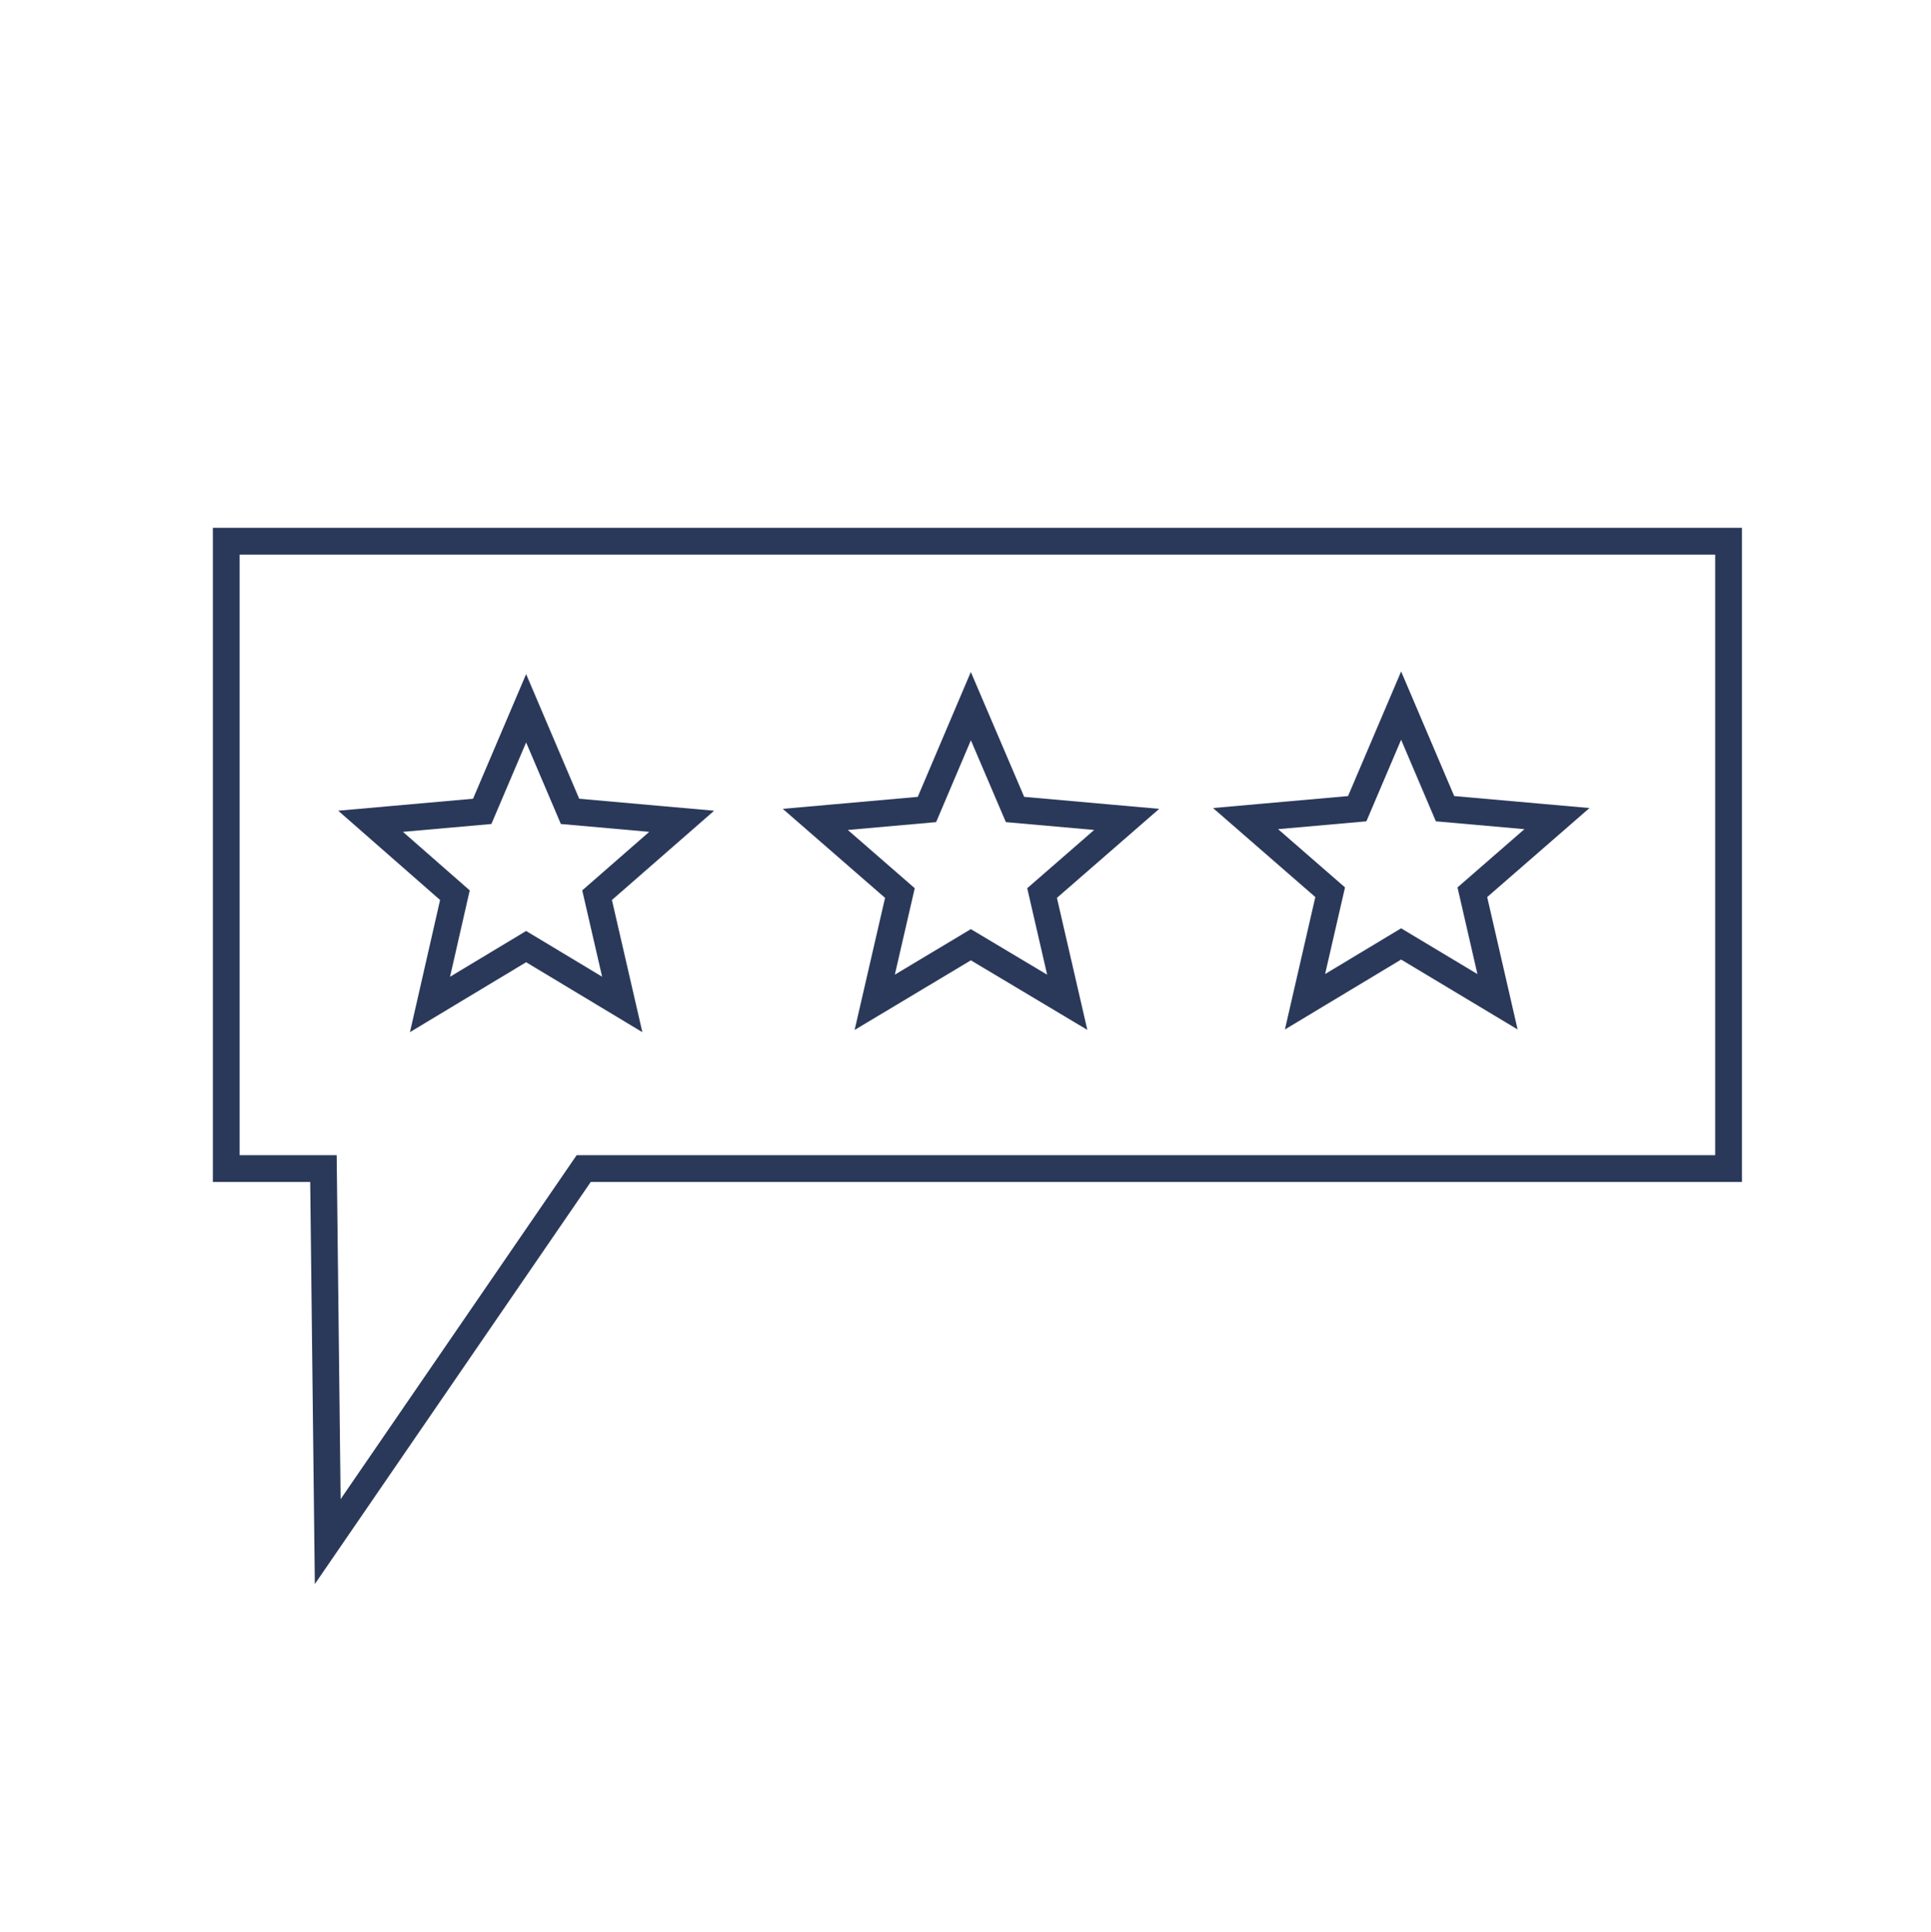
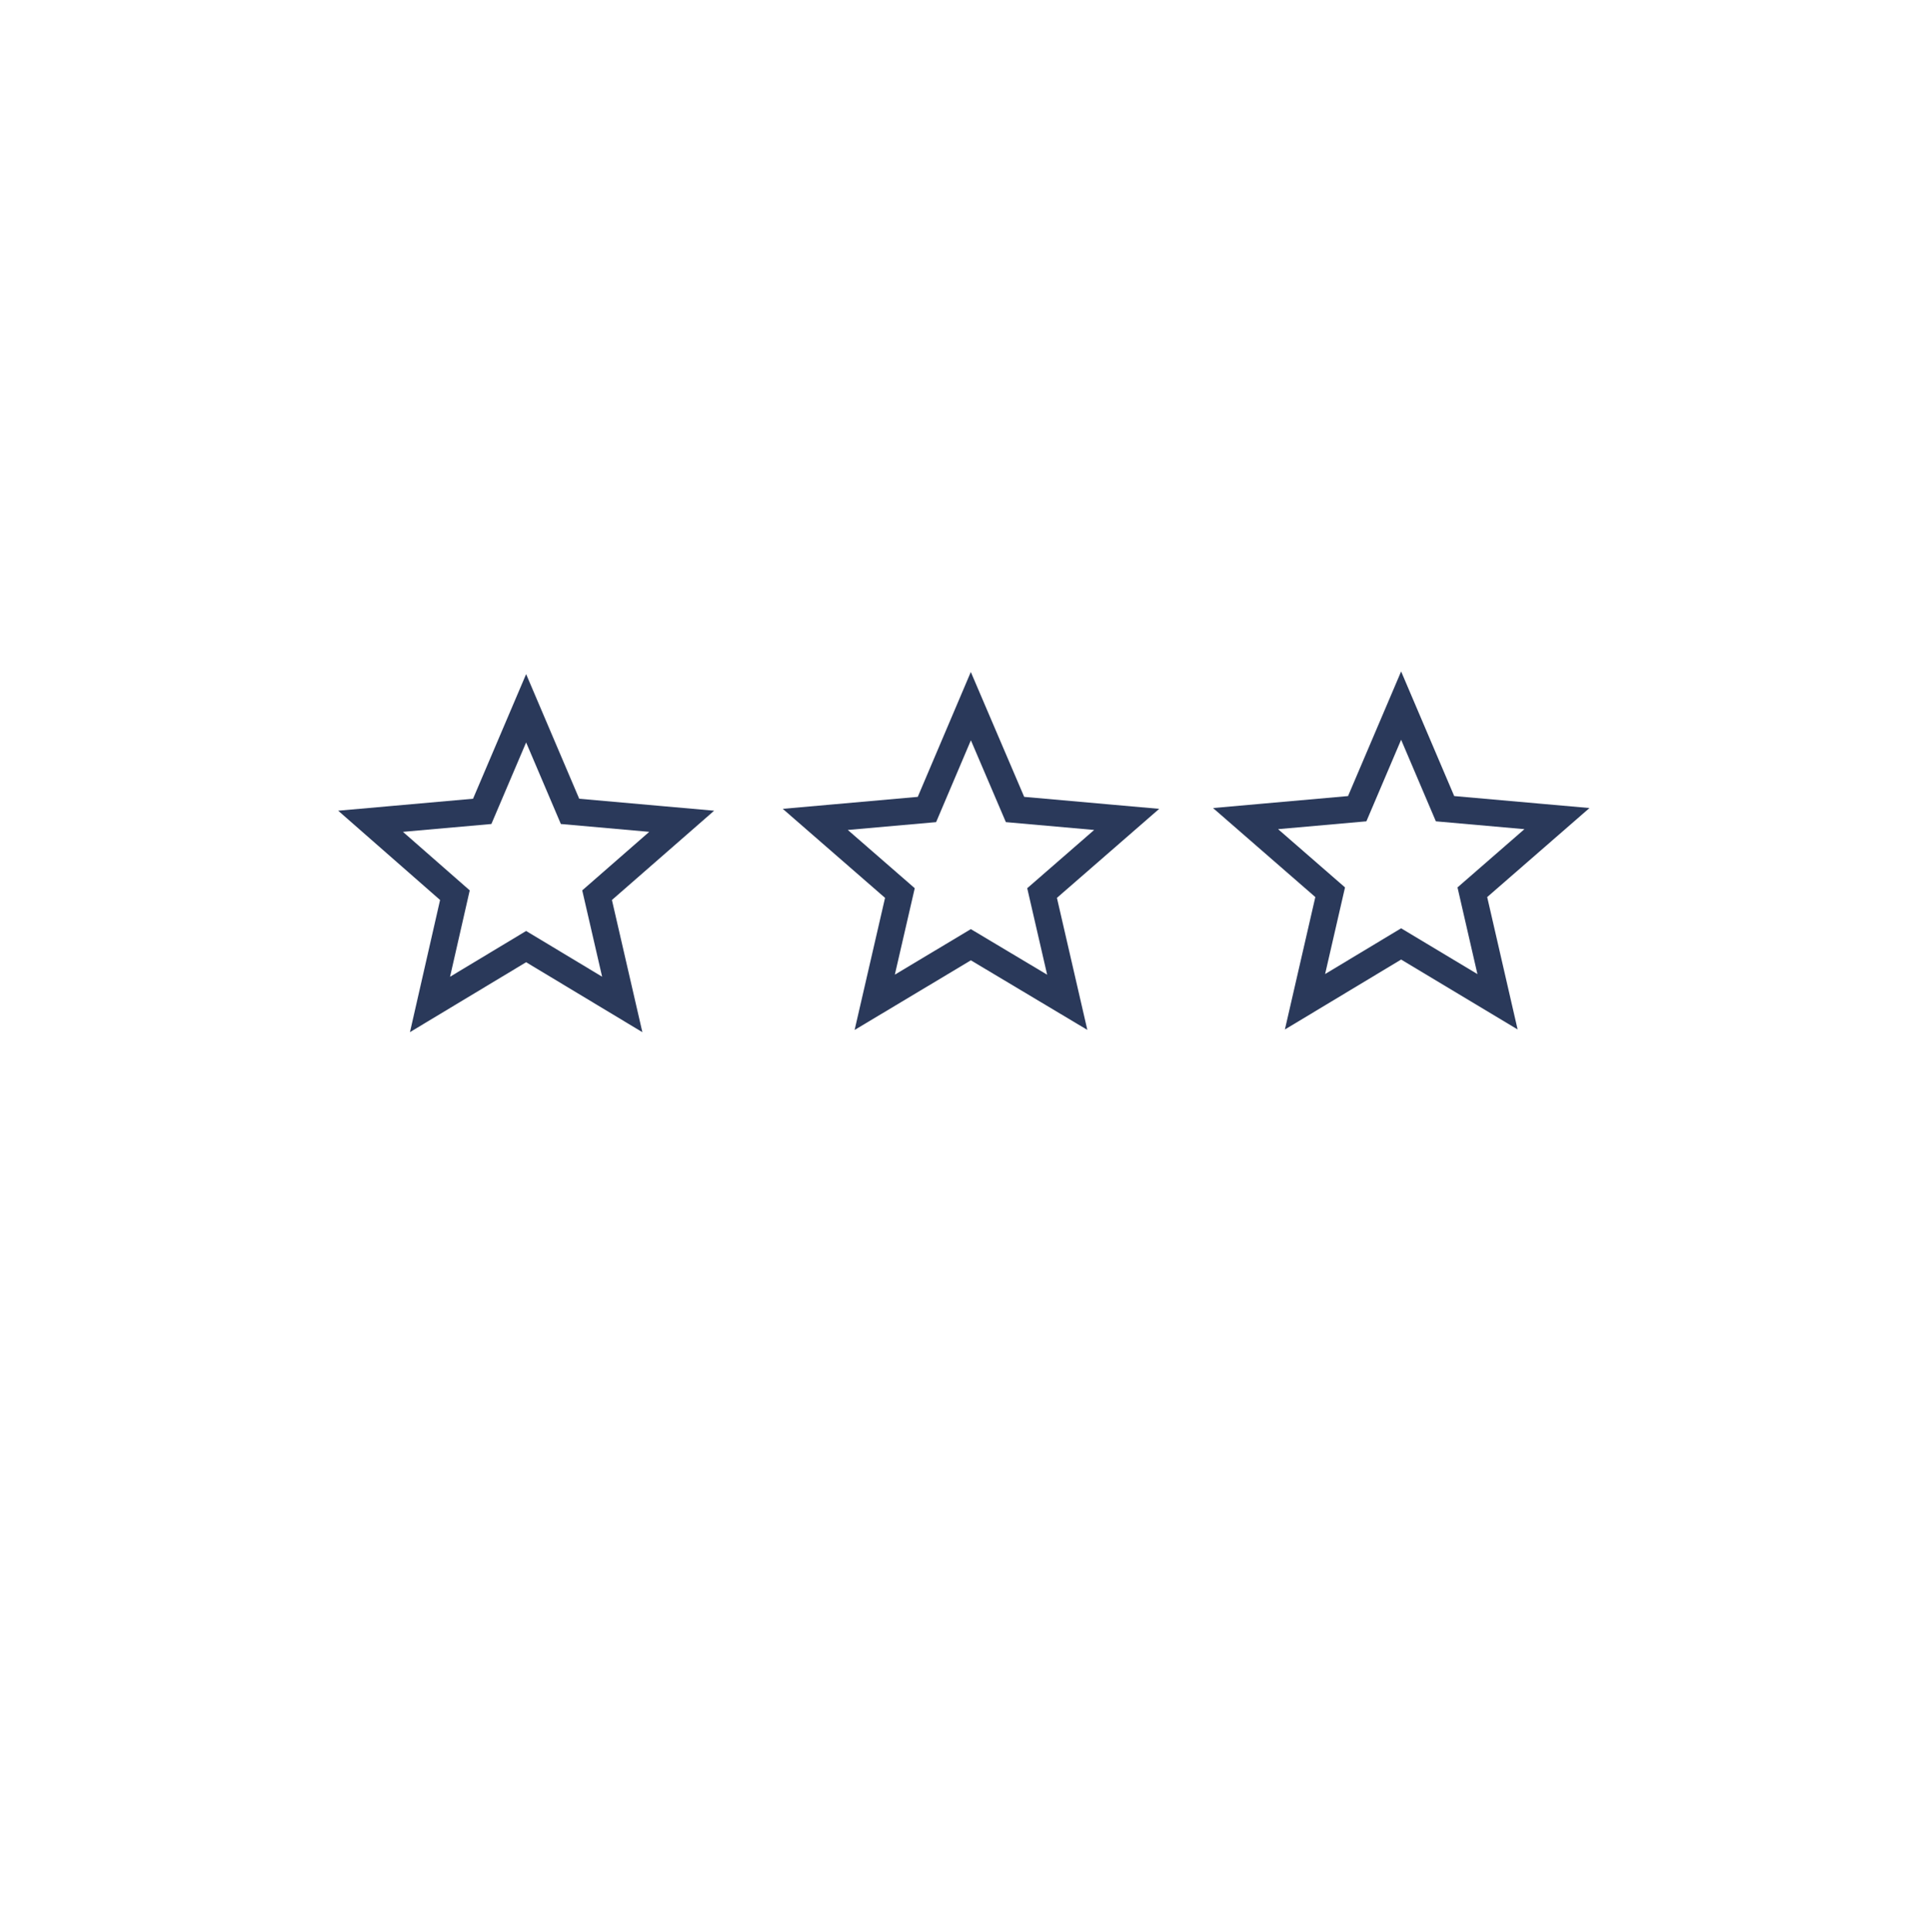
<svg xmlns="http://www.w3.org/2000/svg" id="Ebene_1" version="1.1" viewBox="0 0 72.12 72.15">
  <defs>
    <style>
      .st0 {
        fill: none;
        stroke: #2a395a;
        stroke-miterlimit: 10;
      }
    </style>
  </defs>
-   <polygon class="st0" points="64.56 43.64 21.8 43.64 12.24 57.57 12.08 43.64 8.45 43.64 8.45 20.21 64.56 20.21 64.56 43.64" />
  <polygon class="st0" points="19.65 26.45 21.29 30.3 25.46 30.67 22.3 33.43 23.24 37.51 19.65 35.35 16.06 37.51 16.99 33.43 13.84 30.67 18.01 30.3 19.65 26.45" />
  <polygon class="st0" points="36.26 26.37 37.91 30.23 42.08 30.6 38.92 33.35 39.86 37.43 36.26 35.28 32.67 37.43 33.61 33.35 30.45 30.6 34.62 30.23 36.26 26.37" />
  <polygon class="st0" points="52.33 26.35 53.97 30.2 58.15 30.57 54.99 33.32 55.93 37.41 52.33 35.25 48.74 37.41 49.68 33.32 46.52 30.57 50.69 30.2 52.33 26.35" />
</svg>